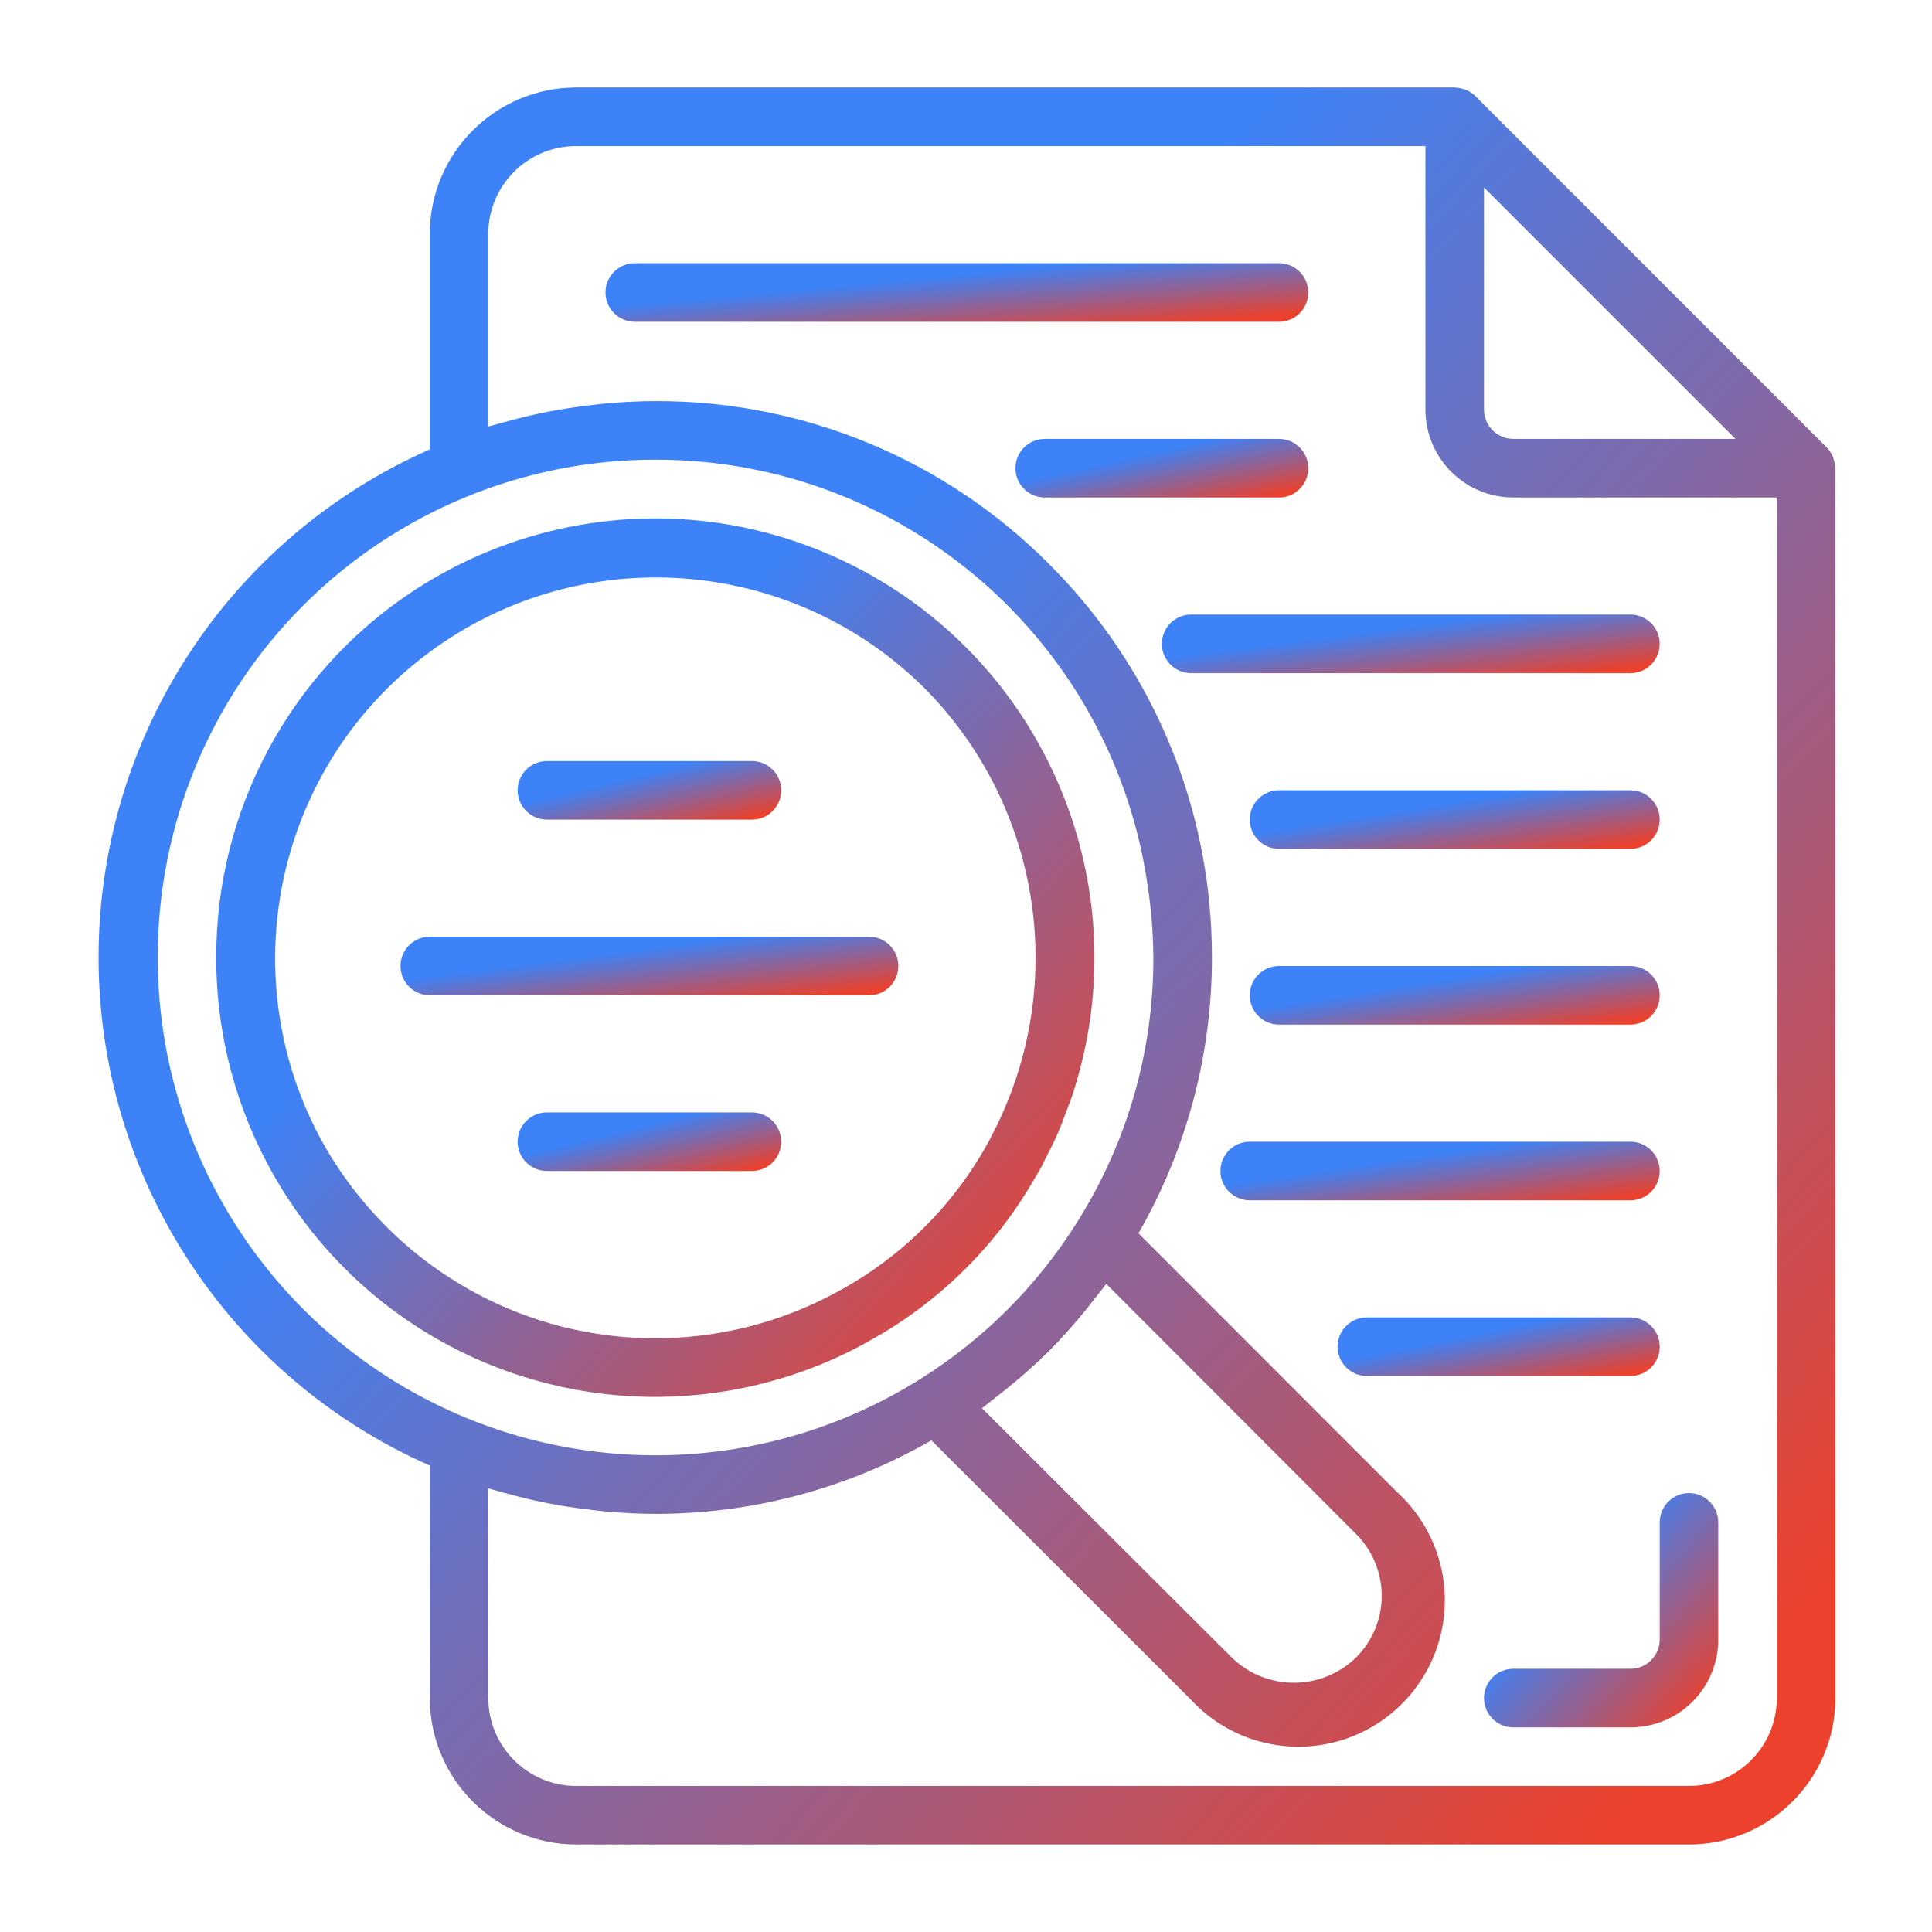
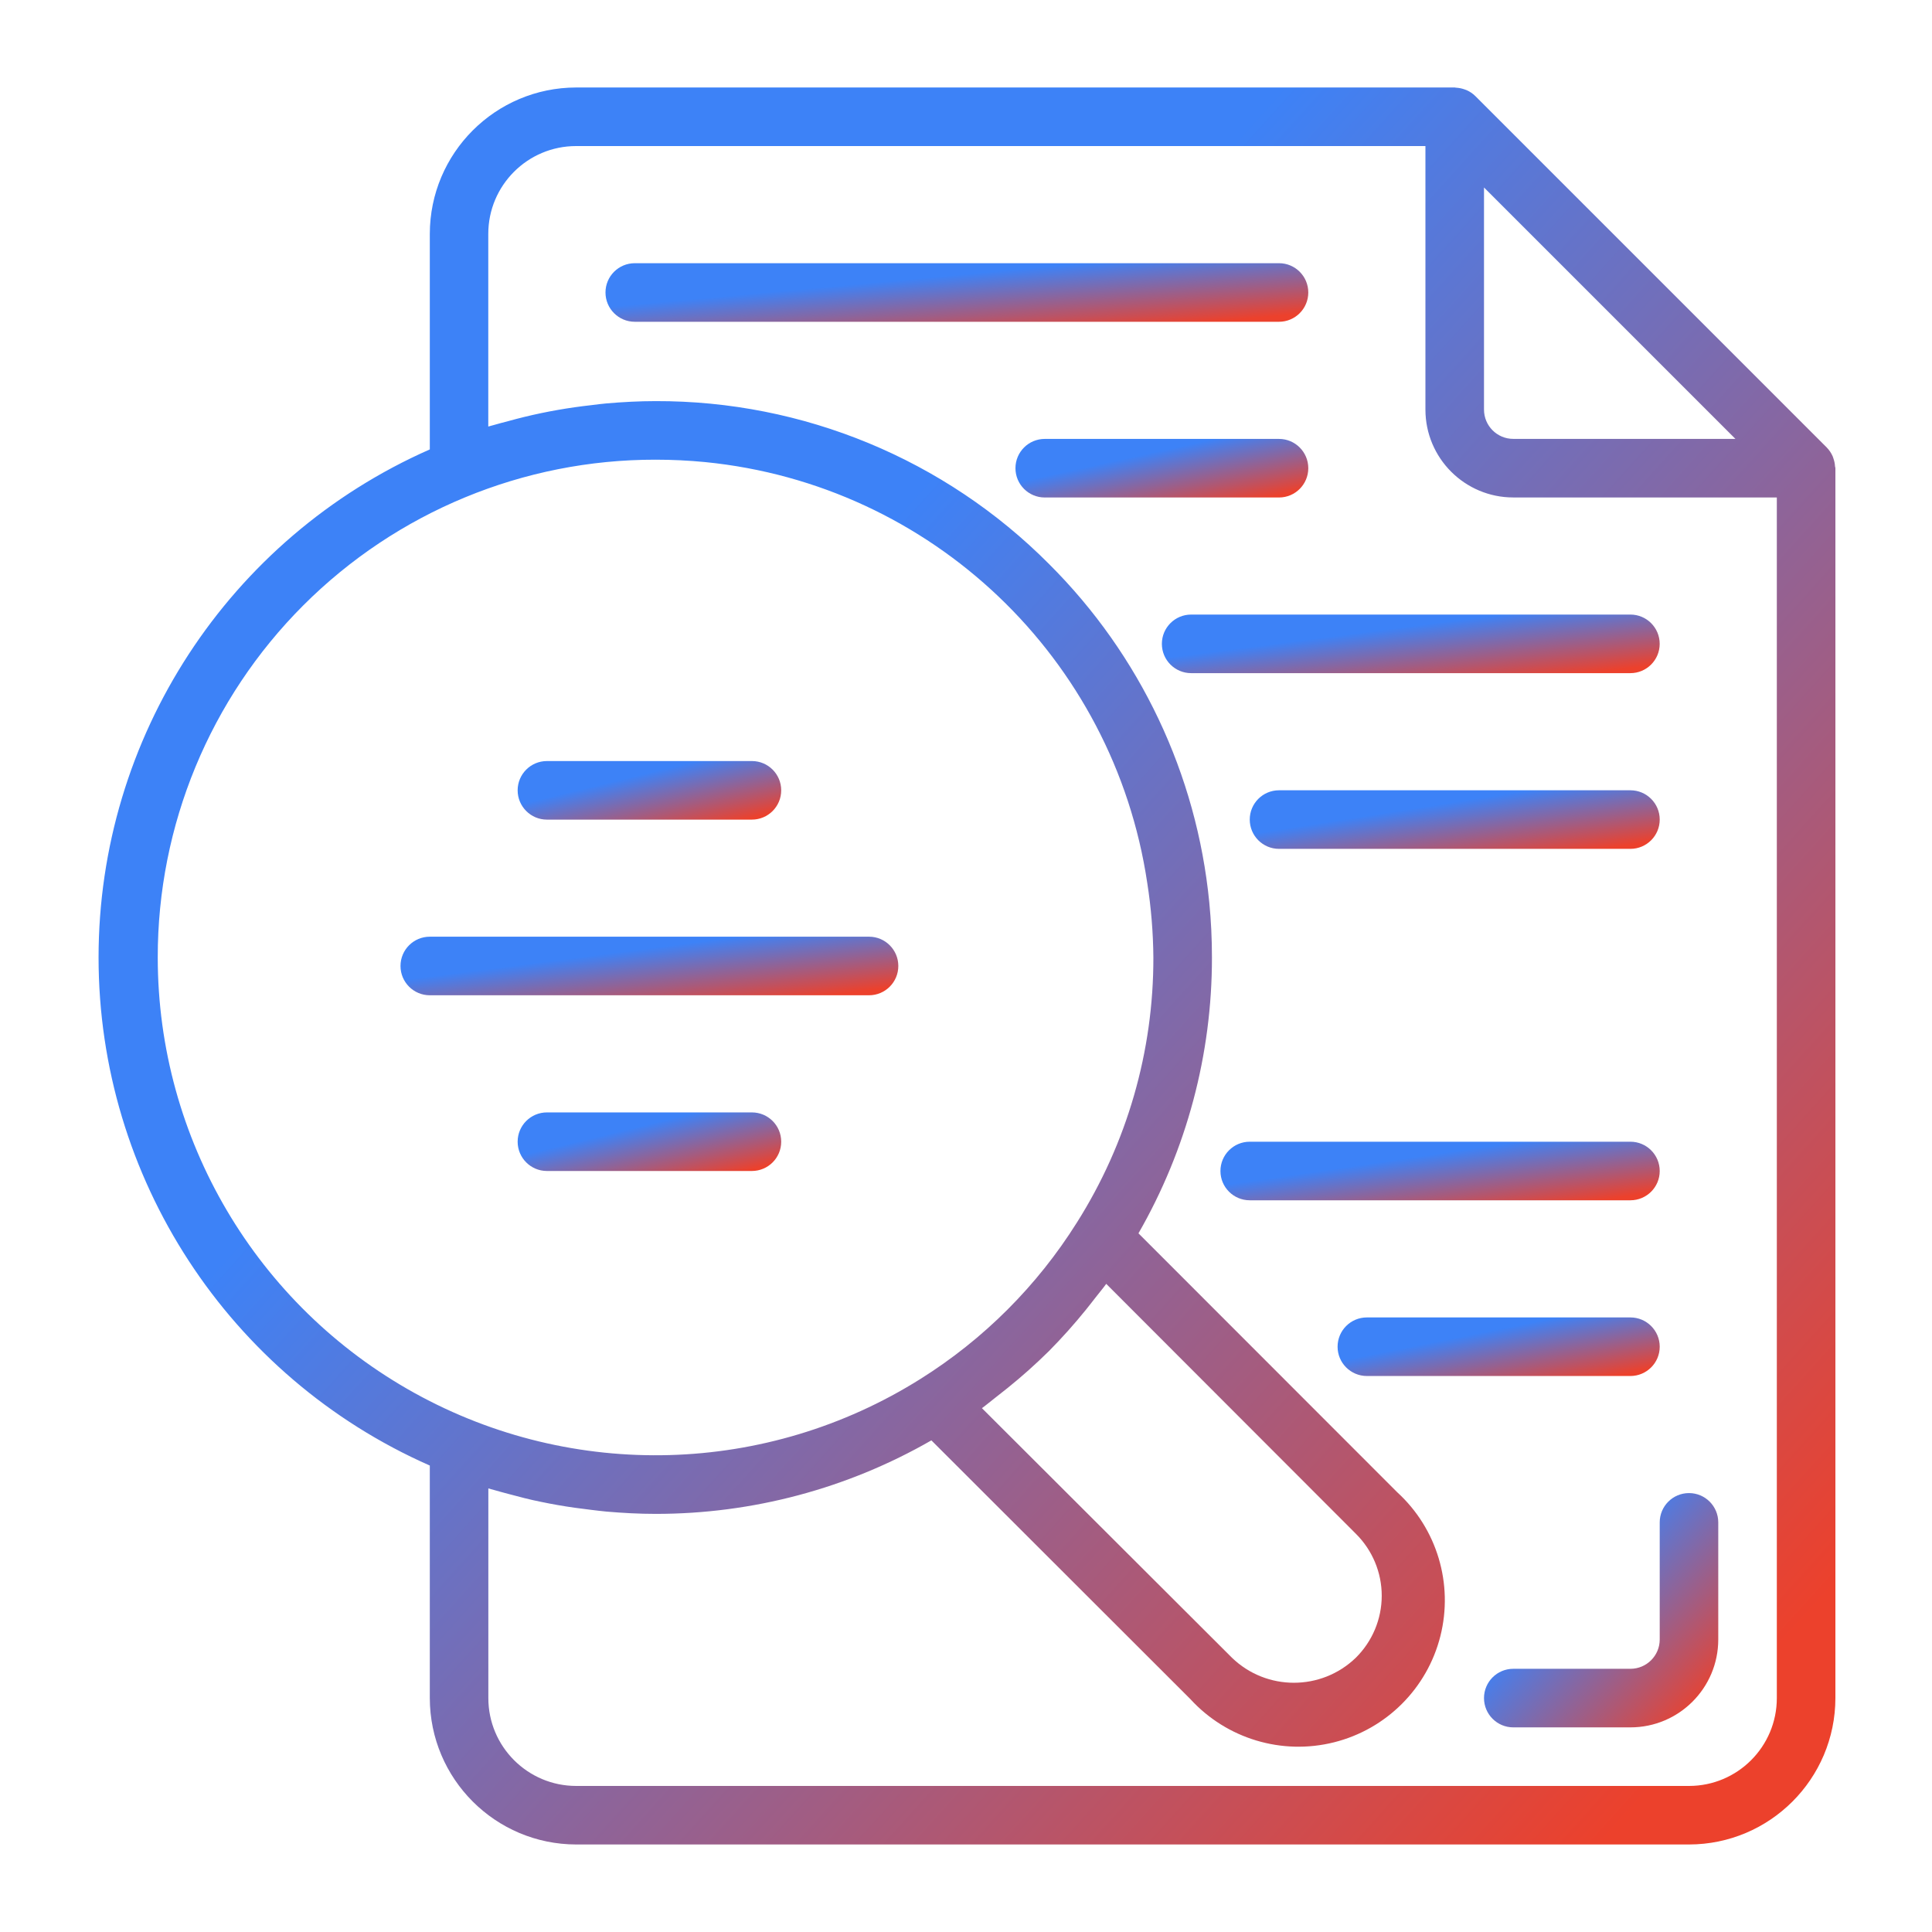
<svg xmlns="http://www.w3.org/2000/svg" width="60" height="60" viewBox="0 0 60 60" fill="none">
  <path d="M56.988 14.482C56.984 14.403 56.968 14.323 56.942 14.248C56.932 14.219 56.925 14.191 56.912 14.163C56.868 14.064 56.806 13.974 56.73 13.896L45.817 2.983C45.74 2.907 45.649 2.845 45.55 2.801C45.523 2.789 45.495 2.781 45.467 2.771C45.39 2.745 45.31 2.729 45.228 2.724C45.213 2.727 45.197 2.717 45.178 2.717H17.895C15.385 2.72 13.351 4.754 13.348 7.264V13.957C7.096 16.714 3.061 22.903 3.061 29.736C3.061 36.569 7.096 42.757 13.348 45.514V52.735C13.351 55.245 15.385 57.279 17.895 57.282H52.453C54.963 57.279 56.997 55.245 57 52.735V14.539C57 14.519 56.99 14.502 56.988 14.482ZM53.895 13.63H46.996C46.494 13.63 46.087 13.223 46.087 12.72V5.822L53.895 13.63ZM4.899 29.736C4.894 25.634 6.521 21.698 9.421 18.798C12.322 15.897 16.258 14.27 20.359 14.276C20.876 14.276 21.389 14.301 21.895 14.35C28.927 15.045 34.587 20.431 35.629 27.421C35.749 28.186 35.813 28.96 35.819 29.736C35.825 32.648 35.002 35.502 33.446 37.964C32.212 39.931 30.549 41.594 28.581 42.827C23.817 45.819 17.804 45.987 12.88 43.265C7.956 40.543 4.9 35.361 4.899 29.736ZM30.922 43.397C31.046 43.301 31.169 43.205 31.291 43.106C31.739 42.745 32.169 42.361 32.579 41.956C32.984 41.546 33.368 41.117 33.73 40.668C33.829 40.546 33.924 40.422 34.021 40.298C34.131 40.154 34.25 40.018 34.355 39.871L42.108 47.633C42.621 48.142 42.911 48.835 42.911 49.557C42.911 50.28 42.621 50.972 42.108 51.481C41.034 52.519 39.331 52.519 38.258 51.481L30.495 43.732C30.641 43.625 30.779 43.507 30.922 43.397ZM52.453 55.464H17.895C16.388 55.464 15.166 54.242 15.166 52.735V46.224C15.223 46.243 15.282 46.255 15.339 46.272C15.485 46.316 15.632 46.352 15.78 46.393C16.12 46.484 16.463 46.575 16.809 46.643C16.979 46.678 17.149 46.711 17.321 46.741C17.667 46.802 18.017 46.85 18.368 46.891C18.524 46.908 18.679 46.931 18.836 46.944C19.34 46.987 19.847 47.015 20.359 47.015C23.366 47.017 26.319 46.23 28.925 44.732L36.966 52.765C38.095 54 39.811 54.516 41.433 54.108C43.055 53.7 44.323 52.434 44.732 50.812C45.142 49.189 44.628 47.473 43.393 46.344L35.356 38.302C36.854 35.696 37.641 32.742 37.638 29.736C37.638 29.16 37.611 28.588 37.555 28.022C37.167 24.048 35.408 20.334 32.58 17.517C29.346 14.265 24.945 12.443 20.359 12.457C19.847 12.457 19.34 12.485 18.836 12.528C18.679 12.541 18.523 12.563 18.367 12.582C18.017 12.621 17.669 12.67 17.323 12.731C17.15 12.761 16.978 12.794 16.806 12.83C16.464 12.901 16.125 12.984 15.789 13.077C15.638 13.118 15.487 13.154 15.334 13.2C15.277 13.217 15.22 13.229 15.164 13.247V7.264C15.164 5.757 16.385 4.536 17.892 4.536H44.268V12.72C44.268 14.227 45.49 15.449 46.996 15.449H55.181V52.735C55.181 54.242 53.96 55.464 52.453 55.464Z" fill="url(#paint0_linear_4656_221)" />
  <path d="M40.63 9.083C40.63 8.581 40.223 8.174 39.721 8.174H19.714C19.211 8.174 18.804 8.581 18.804 9.083C18.804 9.585 19.211 9.993 19.714 9.993H39.721C40.223 9.993 40.63 9.585 40.63 9.083Z" fill="url(#paint1_linear_4656_221)" />
  <path d="M50.634 24.543H39.721C39.219 24.543 38.812 24.95 38.812 25.452C38.812 25.955 39.219 26.362 39.721 26.362H50.634C51.136 26.362 51.544 25.955 51.544 25.452C51.544 24.95 51.136 24.543 50.634 24.543Z" fill="url(#paint2_linear_4656_221)" />
-   <path d="M50.634 30H39.721C39.219 30 38.812 30.407 38.812 30.909C38.812 31.412 39.219 31.819 39.721 31.819H50.634C51.136 31.819 51.544 31.412 51.544 30.909C51.544 30.407 51.136 30 50.634 30Z" fill="url(#paint3_linear_4656_221)" />
-   <path d="M51.544 36.367C51.544 35.864 51.136 35.457 50.634 35.457H38.812C38.309 35.457 37.902 35.864 37.902 36.367C37.902 36.869 38.309 37.276 38.812 37.276H50.634C51.136 37.276 51.544 36.869 51.544 36.367Z" fill="url(#paint4_linear_4656_221)" />
+   <path d="M51.544 36.367C51.544 35.864 51.136 35.457 50.634 35.457H38.812C38.309 35.457 37.902 35.864 37.902 36.367C37.902 36.869 38.309 37.276 38.812 37.276H50.634C51.136 37.276 51.544 36.869 51.544 36.367" fill="url(#paint4_linear_4656_221)" />
  <path d="M51.544 41.824C51.544 41.321 51.136 40.914 50.634 40.914H42.45C41.947 40.914 41.54 41.321 41.54 41.824C41.54 42.326 41.947 42.733 42.45 42.733H50.634C51.136 42.733 51.544 42.326 51.544 41.824Z" fill="url(#paint5_linear_4656_221)" />
  <path d="M40.63 14.54C40.63 14.038 40.223 13.631 39.721 13.631H32.446C31.943 13.631 31.536 14.038 31.536 14.54C31.536 15.043 31.943 15.45 32.446 15.45H39.721C40.223 15.45 40.63 15.043 40.63 14.54Z" fill="url(#paint6_linear_4656_221)" />
  <path d="M51.543 19.995C51.543 19.493 51.136 19.086 50.634 19.086H36.992C36.49 19.086 36.083 19.493 36.083 19.995C36.083 20.498 36.49 20.905 36.992 20.905H50.634C51.136 20.905 51.543 20.498 51.543 19.995Z" fill="url(#paint7_linear_4656_221)" />
  <path d="M16.985 25.454H23.351C23.854 25.454 24.261 25.046 24.261 24.544C24.261 24.042 23.854 23.635 23.351 23.635H16.985C16.483 23.635 16.076 24.042 16.076 24.544C16.076 25.046 16.483 25.454 16.985 25.454Z" fill="url(#paint8_linear_4656_221)" />
  <path d="M27.898 29.999C27.898 29.497 27.491 29.09 26.989 29.09H13.348C12.845 29.09 12.438 29.497 12.438 29.999C12.438 30.502 12.845 30.909 13.348 30.909H26.989C27.491 30.909 27.898 30.502 27.898 29.999Z" fill="url(#paint9_linear_4656_221)" />
  <path d="M23.351 34.547H16.985C16.483 34.547 16.076 34.954 16.076 35.456C16.076 35.959 16.483 36.366 16.985 36.366H23.351C23.854 36.366 24.261 35.959 24.261 35.456C24.261 34.954 23.854 34.547 23.351 34.547Z" fill="url(#paint10_linear_4656_221)" />
-   <path d="M26.833 41.732C29.051 40.551 30.89 38.767 32.138 36.586C32.21 36.46 32.288 36.339 32.356 36.211C32.391 36.145 32.419 36.078 32.452 36.012C32.59 35.746 32.725 35.481 32.844 35.209C32.963 34.937 33.057 34.679 33.154 34.411C33.182 34.334 33.218 34.259 33.245 34.181C35.558 27.455 32.316 20.081 25.798 17.239C19.278 14.396 11.669 17.04 8.316 23.311C7.261 25.287 6.711 27.493 6.716 29.733C6.708 34.54 9.232 38.995 13.36 41.458C17.487 43.921 22.607 44.027 26.833 41.737V41.732ZM14.692 40.112C13.702 39.572 12.795 38.893 11.999 38.094C11.447 37.542 10.95 36.938 10.515 36.289C10.3 35.968 10.102 35.638 9.921 35.299C7.184 30.131 8.634 23.738 13.333 20.257C18.033 16.776 24.571 17.252 28.717 21.377C32.389 25.083 33.215 30.751 30.754 35.352V35.359C29.67 37.388 28.007 39.049 25.978 40.133C22.457 42.045 18.206 42.038 14.692 40.115V40.112Z" fill="url(#paint11_linear_4656_221)" />
  <path d="M52.453 46.369C51.951 46.369 51.544 46.776 51.544 47.279V50.916C51.544 51.419 51.136 51.826 50.634 51.826H46.996C46.494 51.826 46.087 52.233 46.087 52.735C46.087 53.237 46.494 53.645 46.996 53.645H50.634C52.141 53.645 53.362 52.423 53.362 50.916V47.279C53.362 46.776 52.955 46.369 52.453 46.369Z" fill="url(#paint12_linear_4656_221)" />
  <defs>
    <linearGradient id="paint0_linear_4656_221" x1="59.61" y1="46.369" x2="26.985" y2="16.893" gradientUnits="userSpaceOnUse">
      <stop stop-color="#EC412C" />
      <stop offset="1" stop-color="#3D82F7" />
    </linearGradient>
    <linearGradient id="paint1_linear_4656_221" x1="41.687" y1="9.629" x2="41.489" y2="7.461" gradientUnits="userSpaceOnUse">
      <stop stop-color="#EC412C" />
      <stop offset="1" stop-color="#3D82F7" />
    </linearGradient>
    <linearGradient id="paint2_linear_4656_221" x1="52.16" y1="25.998" x2="51.826" y2="23.864" gradientUnits="userSpaceOnUse">
      <stop stop-color="#EC412C" />
      <stop offset="1" stop-color="#3D82F7" />
    </linearGradient>
    <linearGradient id="paint3_linear_4656_221" x1="52.16" y1="31.455" x2="51.826" y2="29.321" gradientUnits="userSpaceOnUse">
      <stop stop-color="#EC412C" />
      <stop offset="1" stop-color="#3D82F7" />
    </linearGradient>
    <linearGradient id="paint4_linear_4656_221" x1="52.204" y1="36.912" x2="51.892" y2="34.772" gradientUnits="userSpaceOnUse">
      <stop stop-color="#EC412C" />
      <stop offset="1" stop-color="#3D82F7" />
    </linearGradient>
    <linearGradient id="paint5_linear_4656_221" x1="52.028" y1="42.369" x2="51.609" y2="40.266" gradientUnits="userSpaceOnUse">
      <stop stop-color="#EC412C" />
      <stop offset="1" stop-color="#3D82F7" />
    </linearGradient>
    <linearGradient id="paint6_linear_4656_221" x1="41.07" y1="15.086" x2="40.614" y2="13" gradientUnits="userSpaceOnUse">
      <stop stop-color="#EC412C" />
      <stop offset="1" stop-color="#3D82F7" />
    </linearGradient>
    <linearGradient id="paint7_linear_4656_221" x1="52.291" y1="20.541" x2="52.014" y2="18.39" gradientUnits="userSpaceOnUse">
      <stop stop-color="#EC412C" />
      <stop offset="1" stop-color="#3D82F7" />
    </linearGradient>
    <linearGradient id="paint8_linear_4656_221" x1="24.657" y1="25.09" x2="24.155" y2="23.026" gradientUnits="userSpaceOnUse">
      <stop stop-color="#EC412C" />
      <stop offset="1" stop-color="#3D82F7" />
    </linearGradient>
    <linearGradient id="paint9_linear_4656_221" x1="28.646" y1="30.545" x2="28.37" y2="28.394" gradientUnits="userSpaceOnUse">
      <stop stop-color="#EC412C" />
      <stop offset="1" stop-color="#3D82F7" />
    </linearGradient>
    <linearGradient id="paint10_linear_4656_221" x1="24.657" y1="36.002" x2="24.155" y2="33.938" gradientUnits="userSpaceOnUse">
      <stop stop-color="#EC412C" />
      <stop offset="1" stop-color="#3D82F7" />
    </linearGradient>
    <linearGradient id="paint11_linear_4656_221" x1="35.309" y1="37.926" x2="18.979" y2="23.006" gradientUnits="userSpaceOnUse">
      <stop stop-color="#EC412C" />
      <stop offset="1" stop-color="#3D82F7" />
    </linearGradient>
    <linearGradient id="paint12_linear_4656_221" x1="53.714" y1="52.19" x2="49.36" y2="48.209" gradientUnits="userSpaceOnUse">
      <stop stop-color="#EC412C" />
      <stop offset="1" stop-color="#3D82F7" />
    </linearGradient>
  </defs>
</svg>